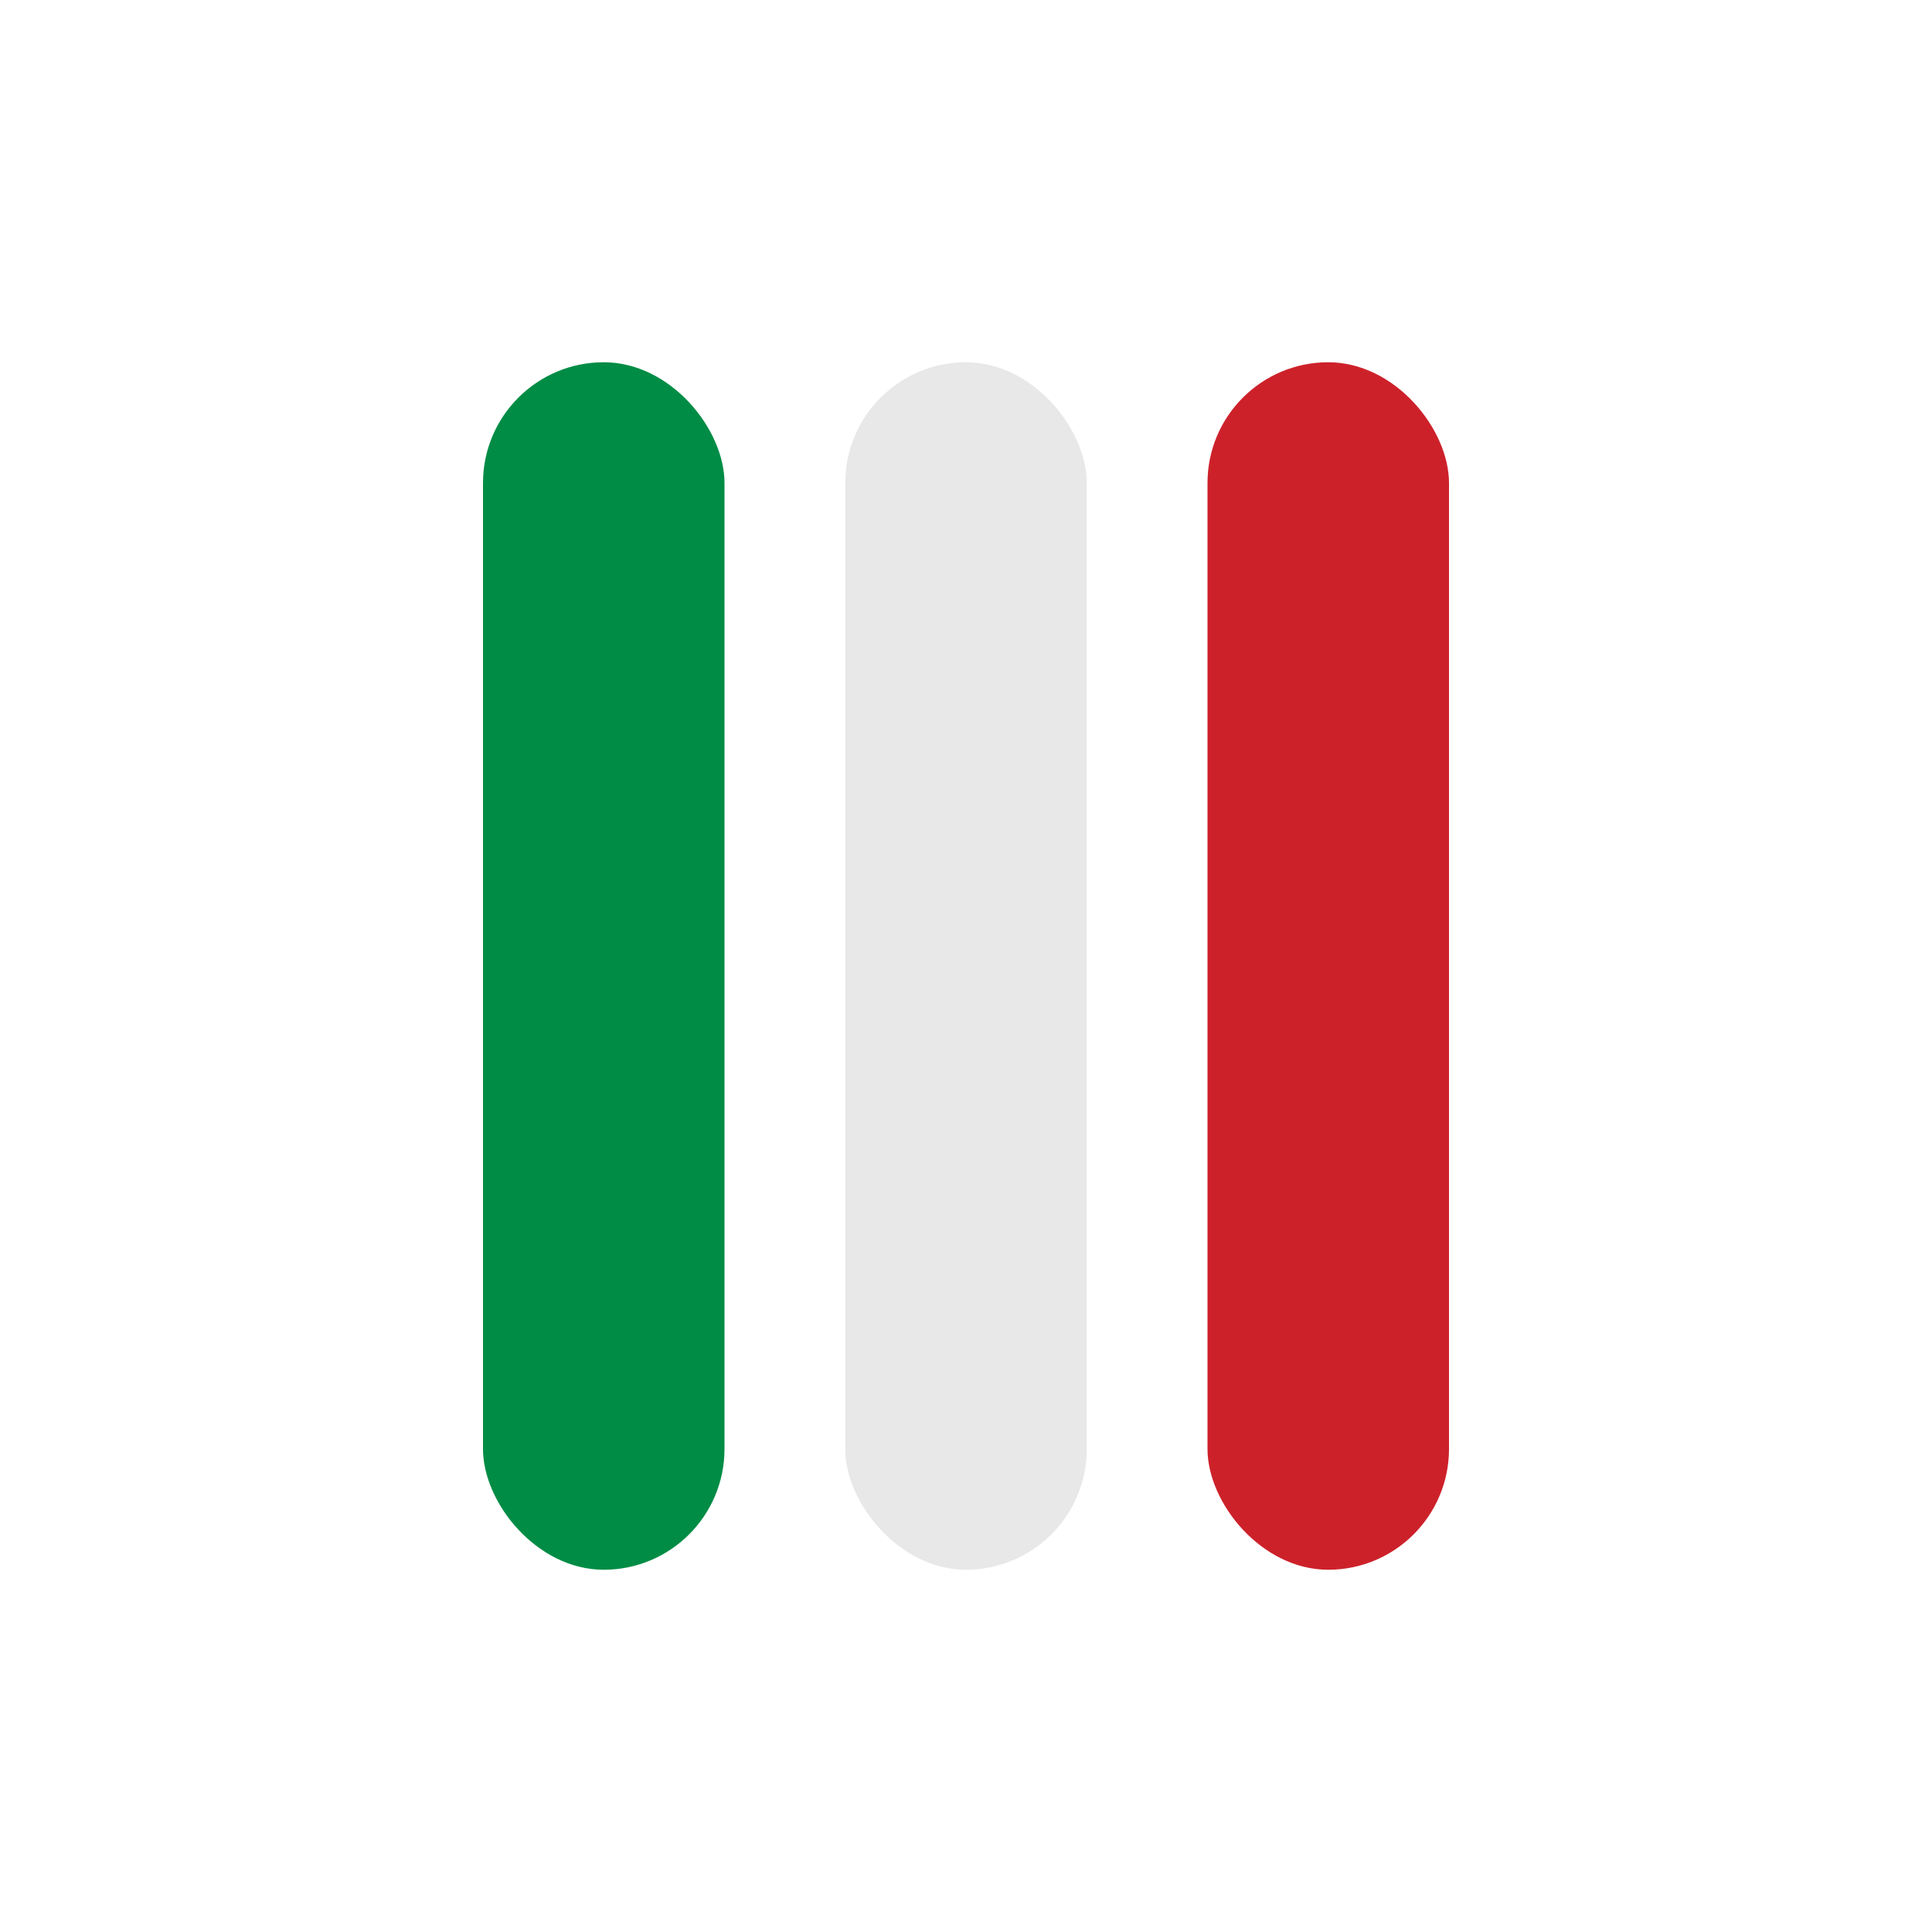
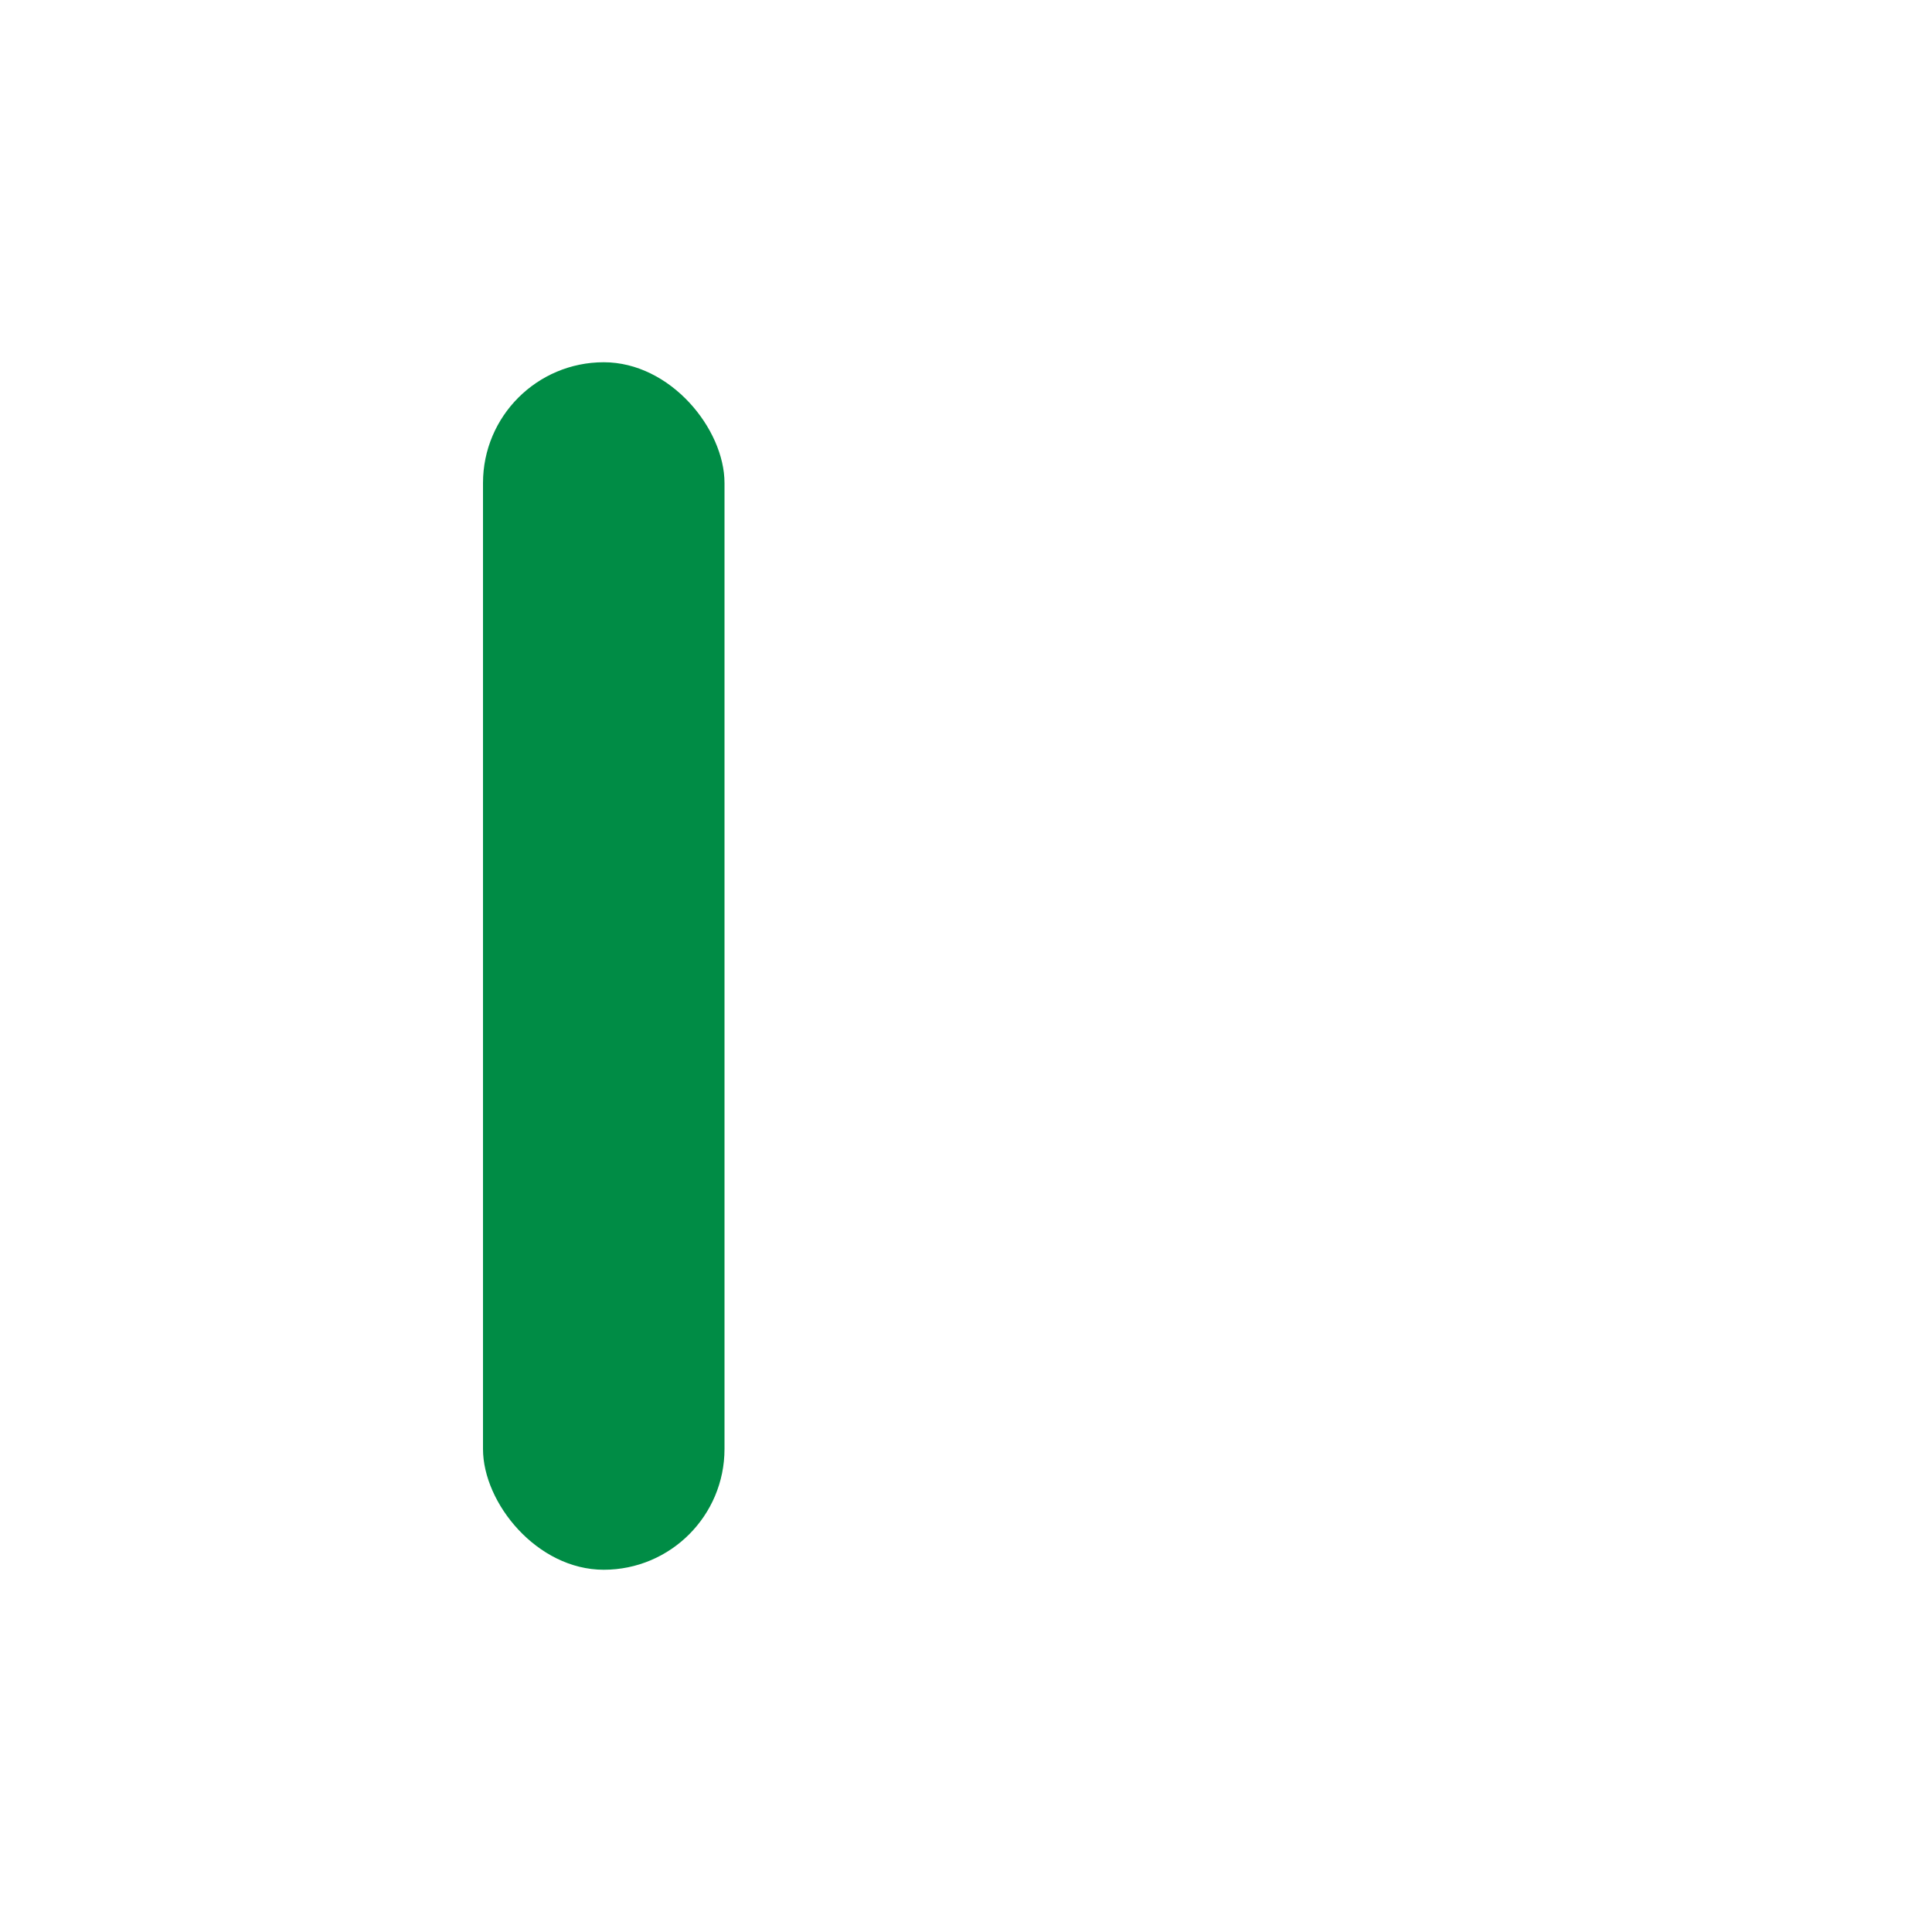
<svg xmlns="http://www.w3.org/2000/svg" width="32" height="32" viewBox="0 0 32 32">
-   <rect width="32" height="32" fill="white" />
  <rect x="8" y="6" width="4" height="20" fill="#008C45" rx="2" />
-   <rect x="14" y="6" width="4" height="20" fill="#E8E8E8" rx="2" />
-   <rect x="20" y="6" width="4" height="20" fill="#CD212A" rx="2" />
</svg>